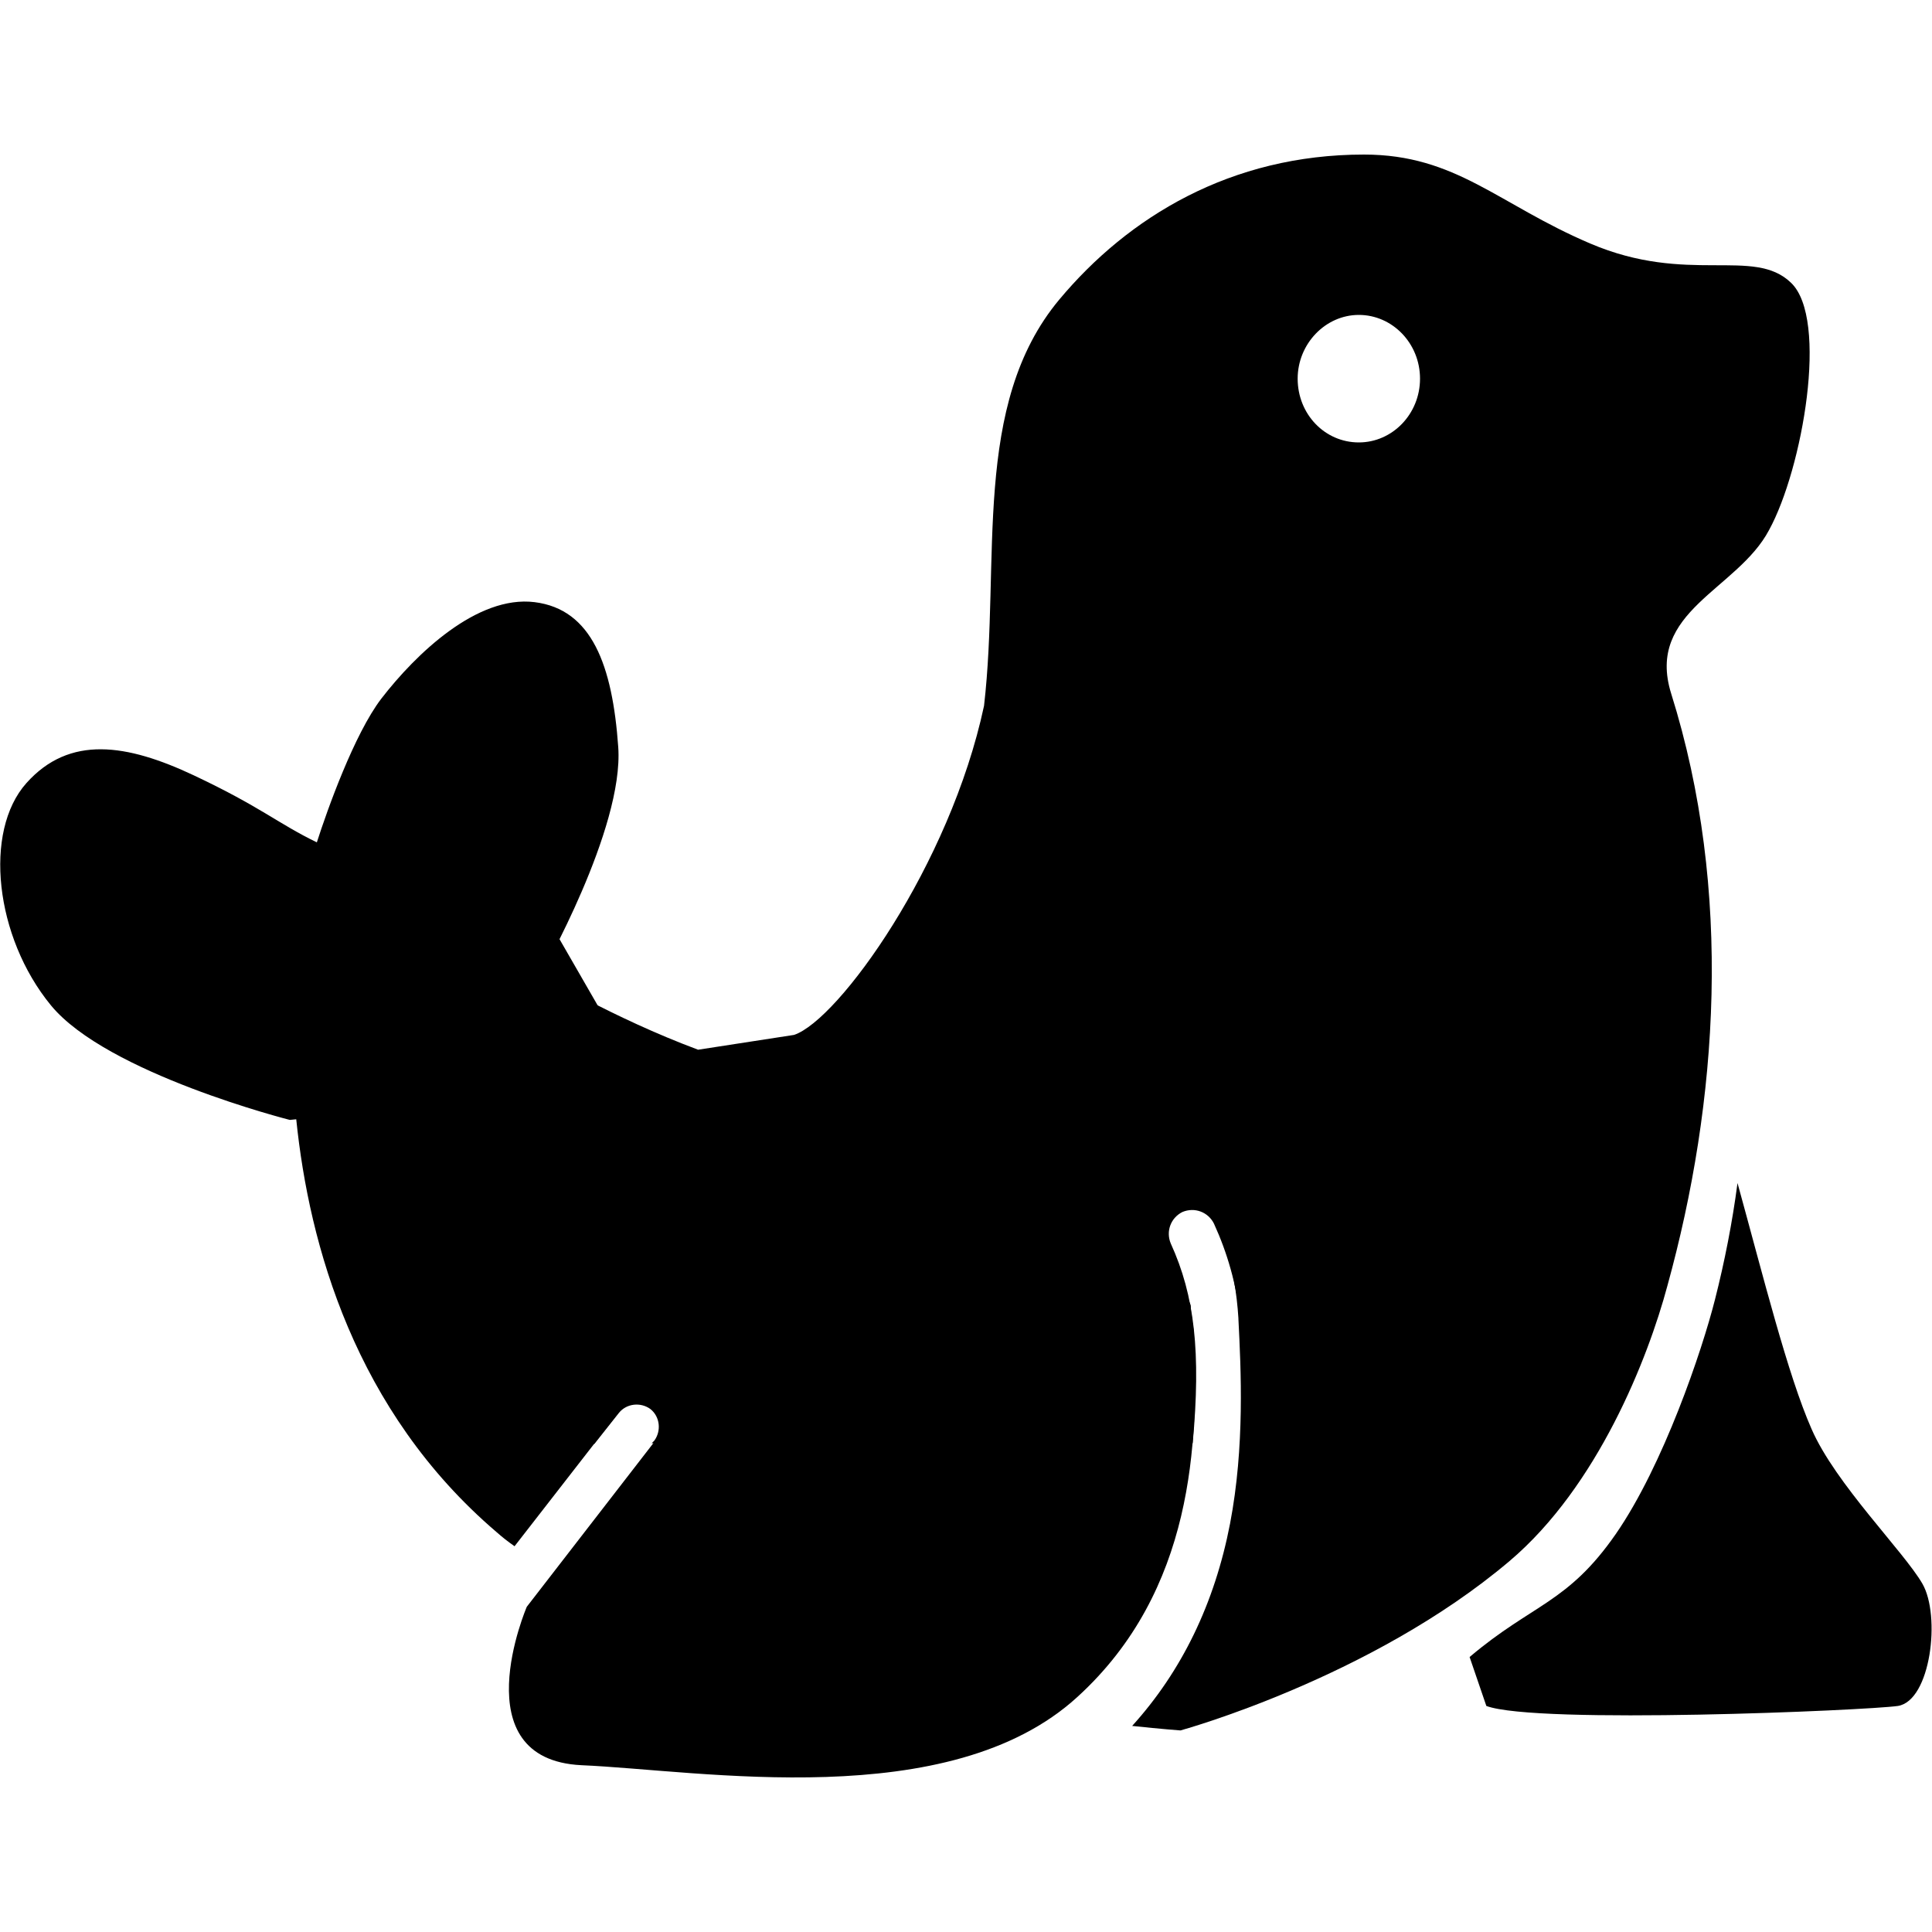
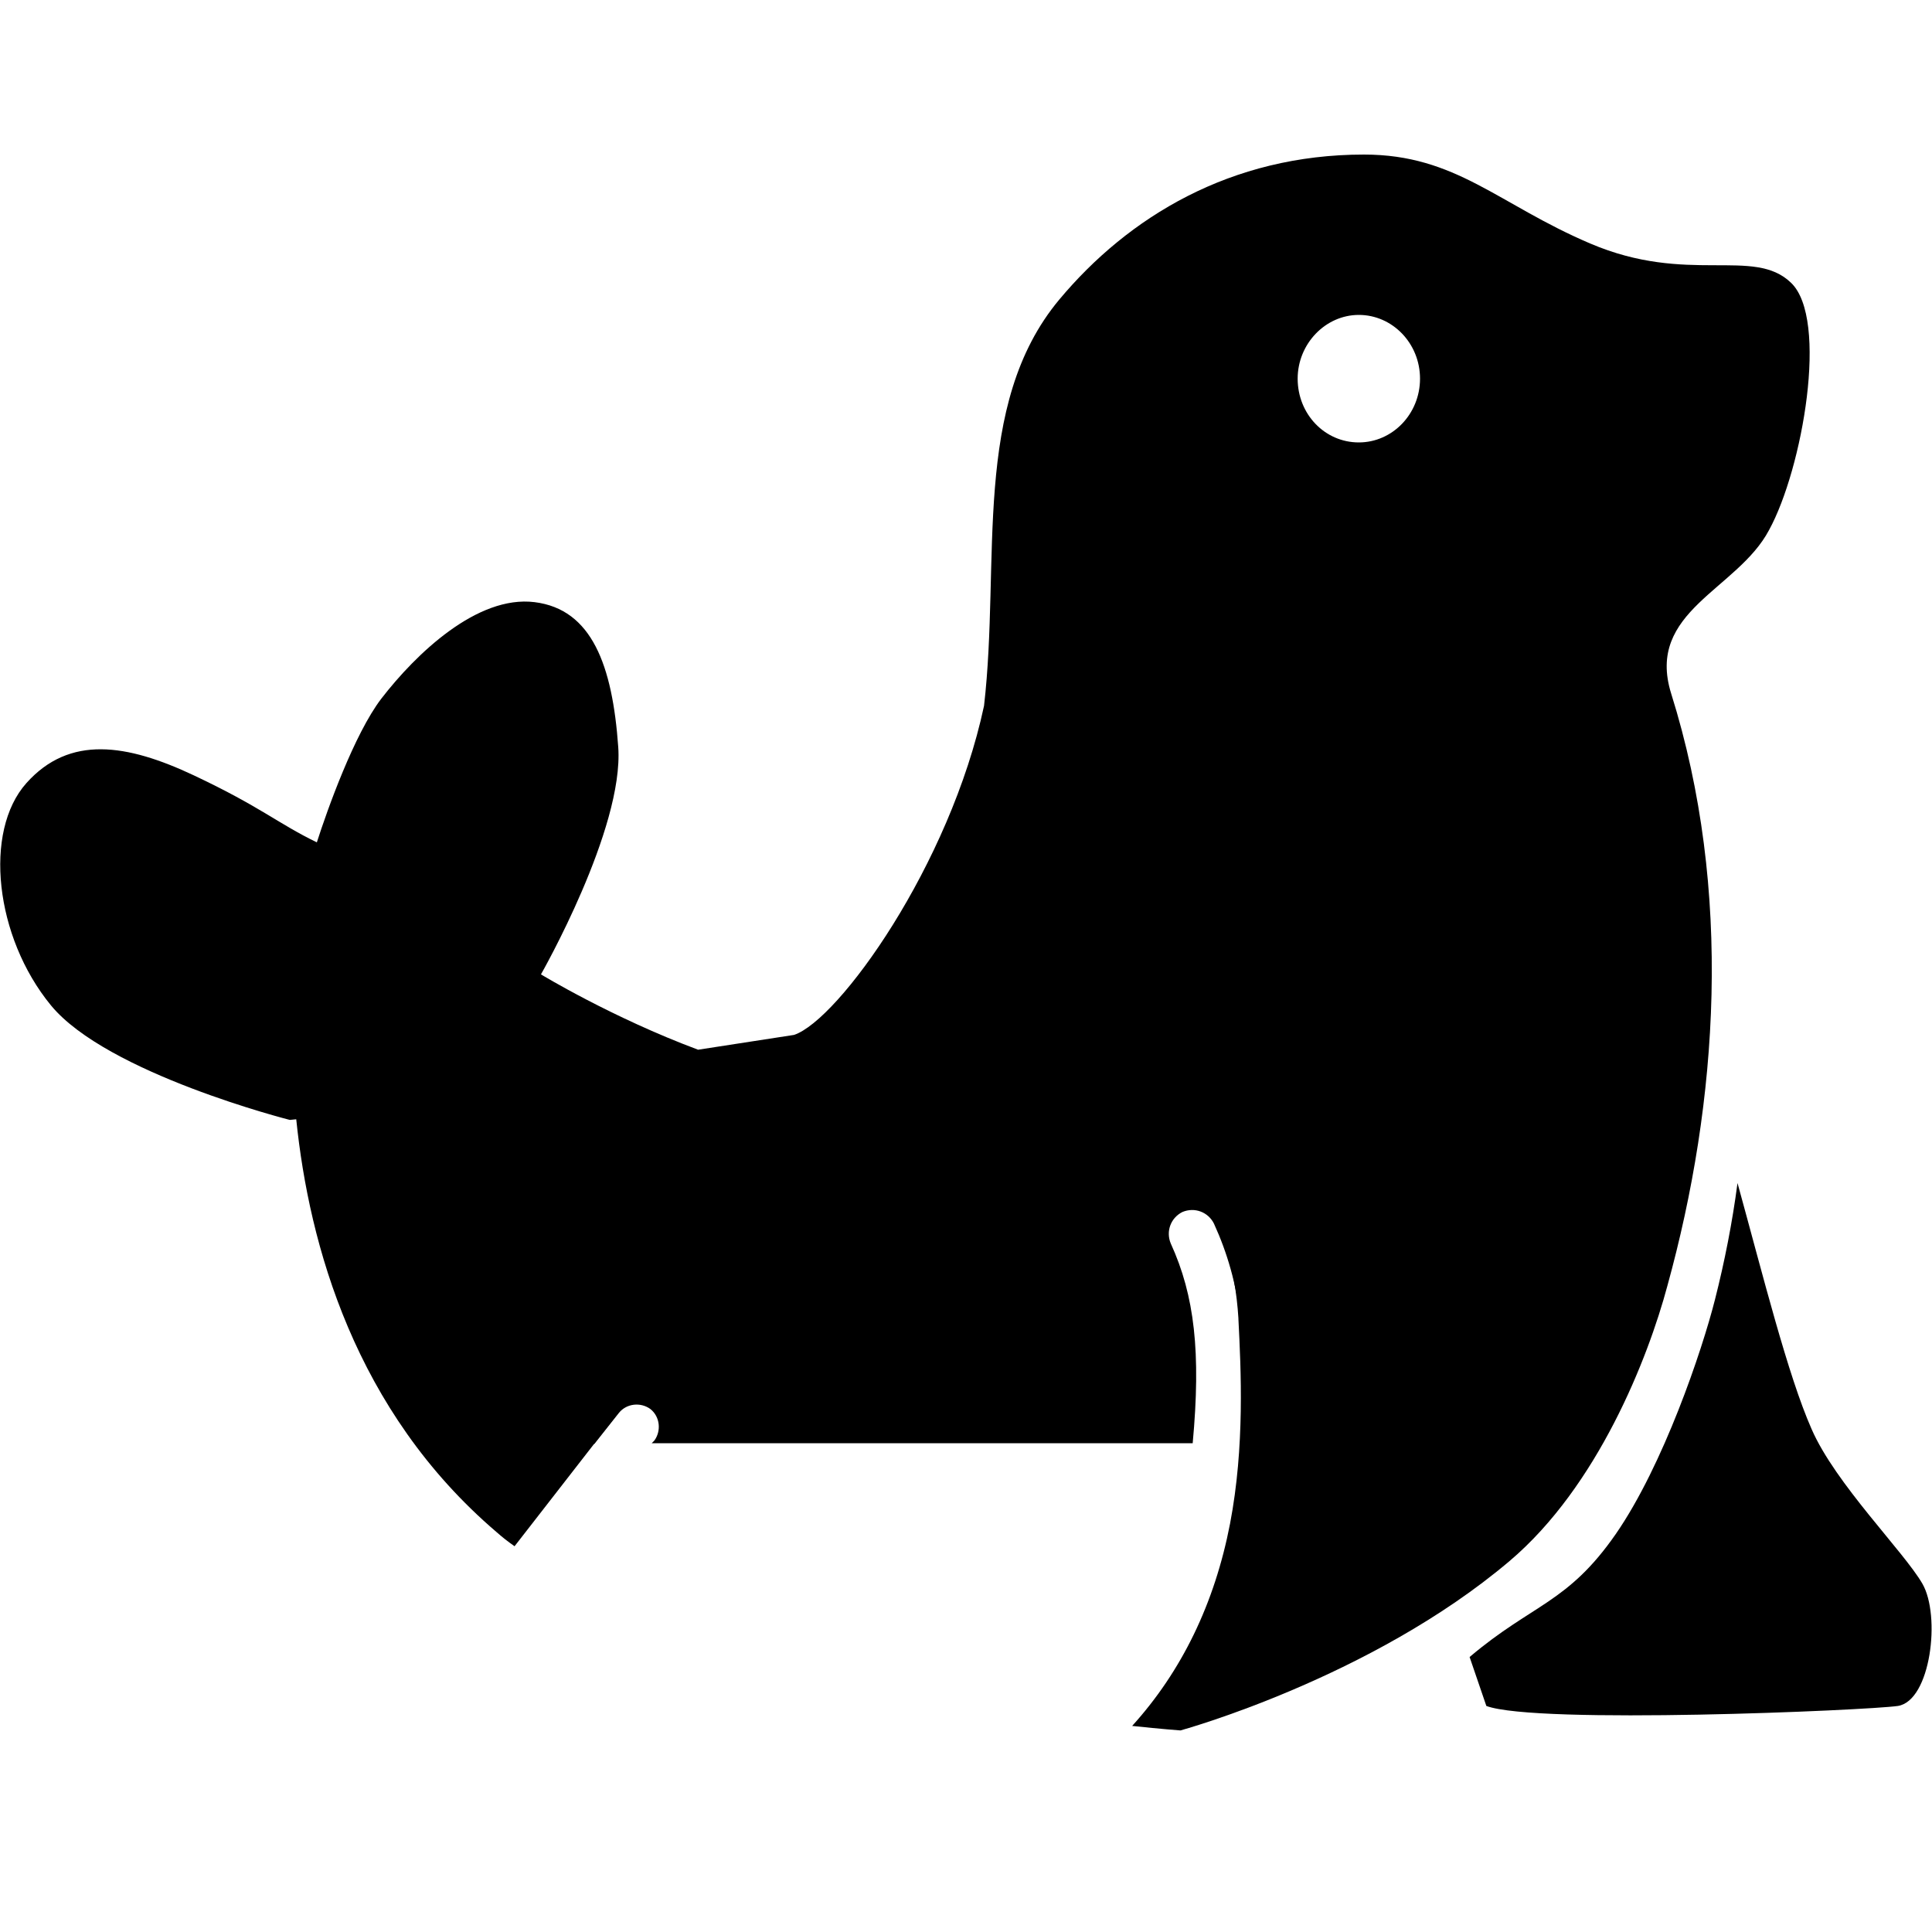
<svg xmlns="http://www.w3.org/2000/svg" version="1.1" id="Layer_1" x="0px" y="0px" viewBox="0 0 300 300" style="enable-background:new 0 0 300 300;" xml:space="preserve">
-   <path d="M167.3,263.5c18.1-16.5,18.8-39.6,18.1-56.2c-0.1-1.6-0.5-3-0.5-4.5c-0.3-4.1-34.7-27.3-47.6-22.4  c-16.4,6.1-33.3,40.4-33.3,40.4l-22.2,28.7c0,0-10.2,23.7,8.5,24.6C108.8,274.9,147.4,281.7,167.3,263.5z" />
  <g>
    <path d="M250.9,238.2c7.4-10.7,13.4-28.5,15.4-36.4c1.5-5.9,2.7-12,3.5-18.1c4,14.5,7.8,29.8,11.5,38.2c3.7,8.5,14.3,19,17.2,24   c2.9,5,1.3,18.2-3.8,19c-4.9,0.7-56.1,2.9-63.9,0l-2.6-7.6C238,249,243.4,249,250.9,238.2z" />
  </g>
  <path d="M214.9,166.1H88.4c-5.7,0-10.4,4.7-10.4,10.4v37.3c0,5.7,4.7,10.4,10.4,10.4h3.9l3.8-4.8c1.2-1.5,3.4-1.7,4.9-0.6  c1.5,1.2,1.7,3.4,0.6,4.9l-0.4,0.4h84c1.3-14.1,0.3-22.9-3.4-31c-0.8-1.9,0-4,1.8-4.9c1.9-0.8,4,0,4.9,1.8c4.2,9.2,5.4,18.9,4.1,34  h22.3c5.7,0,10.4-4.7,10.4-10.4v-37.3C225.3,170.8,220.6,166.1,214.9,166.1z" />
  <path d="M278.1,43.9c-5.8-5.6-16,0.4-31.2-6.1C232.6,31.7,226.1,24,211.8,24c-20.7,0-36.6,9.7-47.3,22.5  c-13.7,16.4-9.1,40.6-11.7,63.1c-5.3,24.8-22.6,48.8-29.5,51.1l-14.9,2.3c-13.4-5-24.4-11.7-24.4-11.7s12.9-22.6,12-35.3  c-0.9-12.7-4.1-21.4-13-22.5c-8.9-1.1-18.4,8-23.8,15c-4.2,5.5-8.4,17.3-10,22.3c-6-2.9-8.7-5.5-19.1-10.4  c-10.4-4.9-19.3-6.3-26,1.2c-6.7,7.5-4.9,23.9,3.8,34.5S45,173.9,45,173.9l1-0.1c2,19.5,9.1,45.3,31.1,64.1c0.9,0.8,1.8,1.5,2.8,2.2  l16.4-21.1c1.2-2.4,5.2-9.9,10.7-18c9.3-13.8,18.2-22.3,26.6-25.5c3.8-1.4,11.5-3.9,20.4-4.3c9.4-0.5,17.4,1.3,23.8,5.4  c6.1,3.9,13.5,12,14.5,28.1l0,0.1c0.4,7.9,1,19.8-1.3,31.8c-2.4,12.4-7.5,22.9-15.2,31.4c4.7,0.5,7.5,0.7,7.5,0.7  s29.6-8.1,51.1-26.3c13.7-11.6,21.5-31.5,24.5-42.7c7.9-28.6,10.2-61.4,0.6-92c-4-12.8,10.3-16.1,15.2-25.4  C279.9,72.8,284,49.5,278.1,43.9z M211,68.7c-5.3,0-9.5-4.4-9.5-9.9c0-5.4,4.3-9.9,9.5-9.9s9.5,4.4,9.5,9.9  C220.5,64.3,216.2,68.7,211,68.7z" />
-   <path d="M90.1,170.5L90.1,170.5c-4.5,2.6-10.4,1-13-3.5l-9.5-16.5c-2.6-4.5-1-10.4,3.5-13l0,0c4.5-2.6,10.4-1,13,3.5l9.5,16.5  C96.2,162,94.6,167.9,90.1,170.5z" />
</svg>